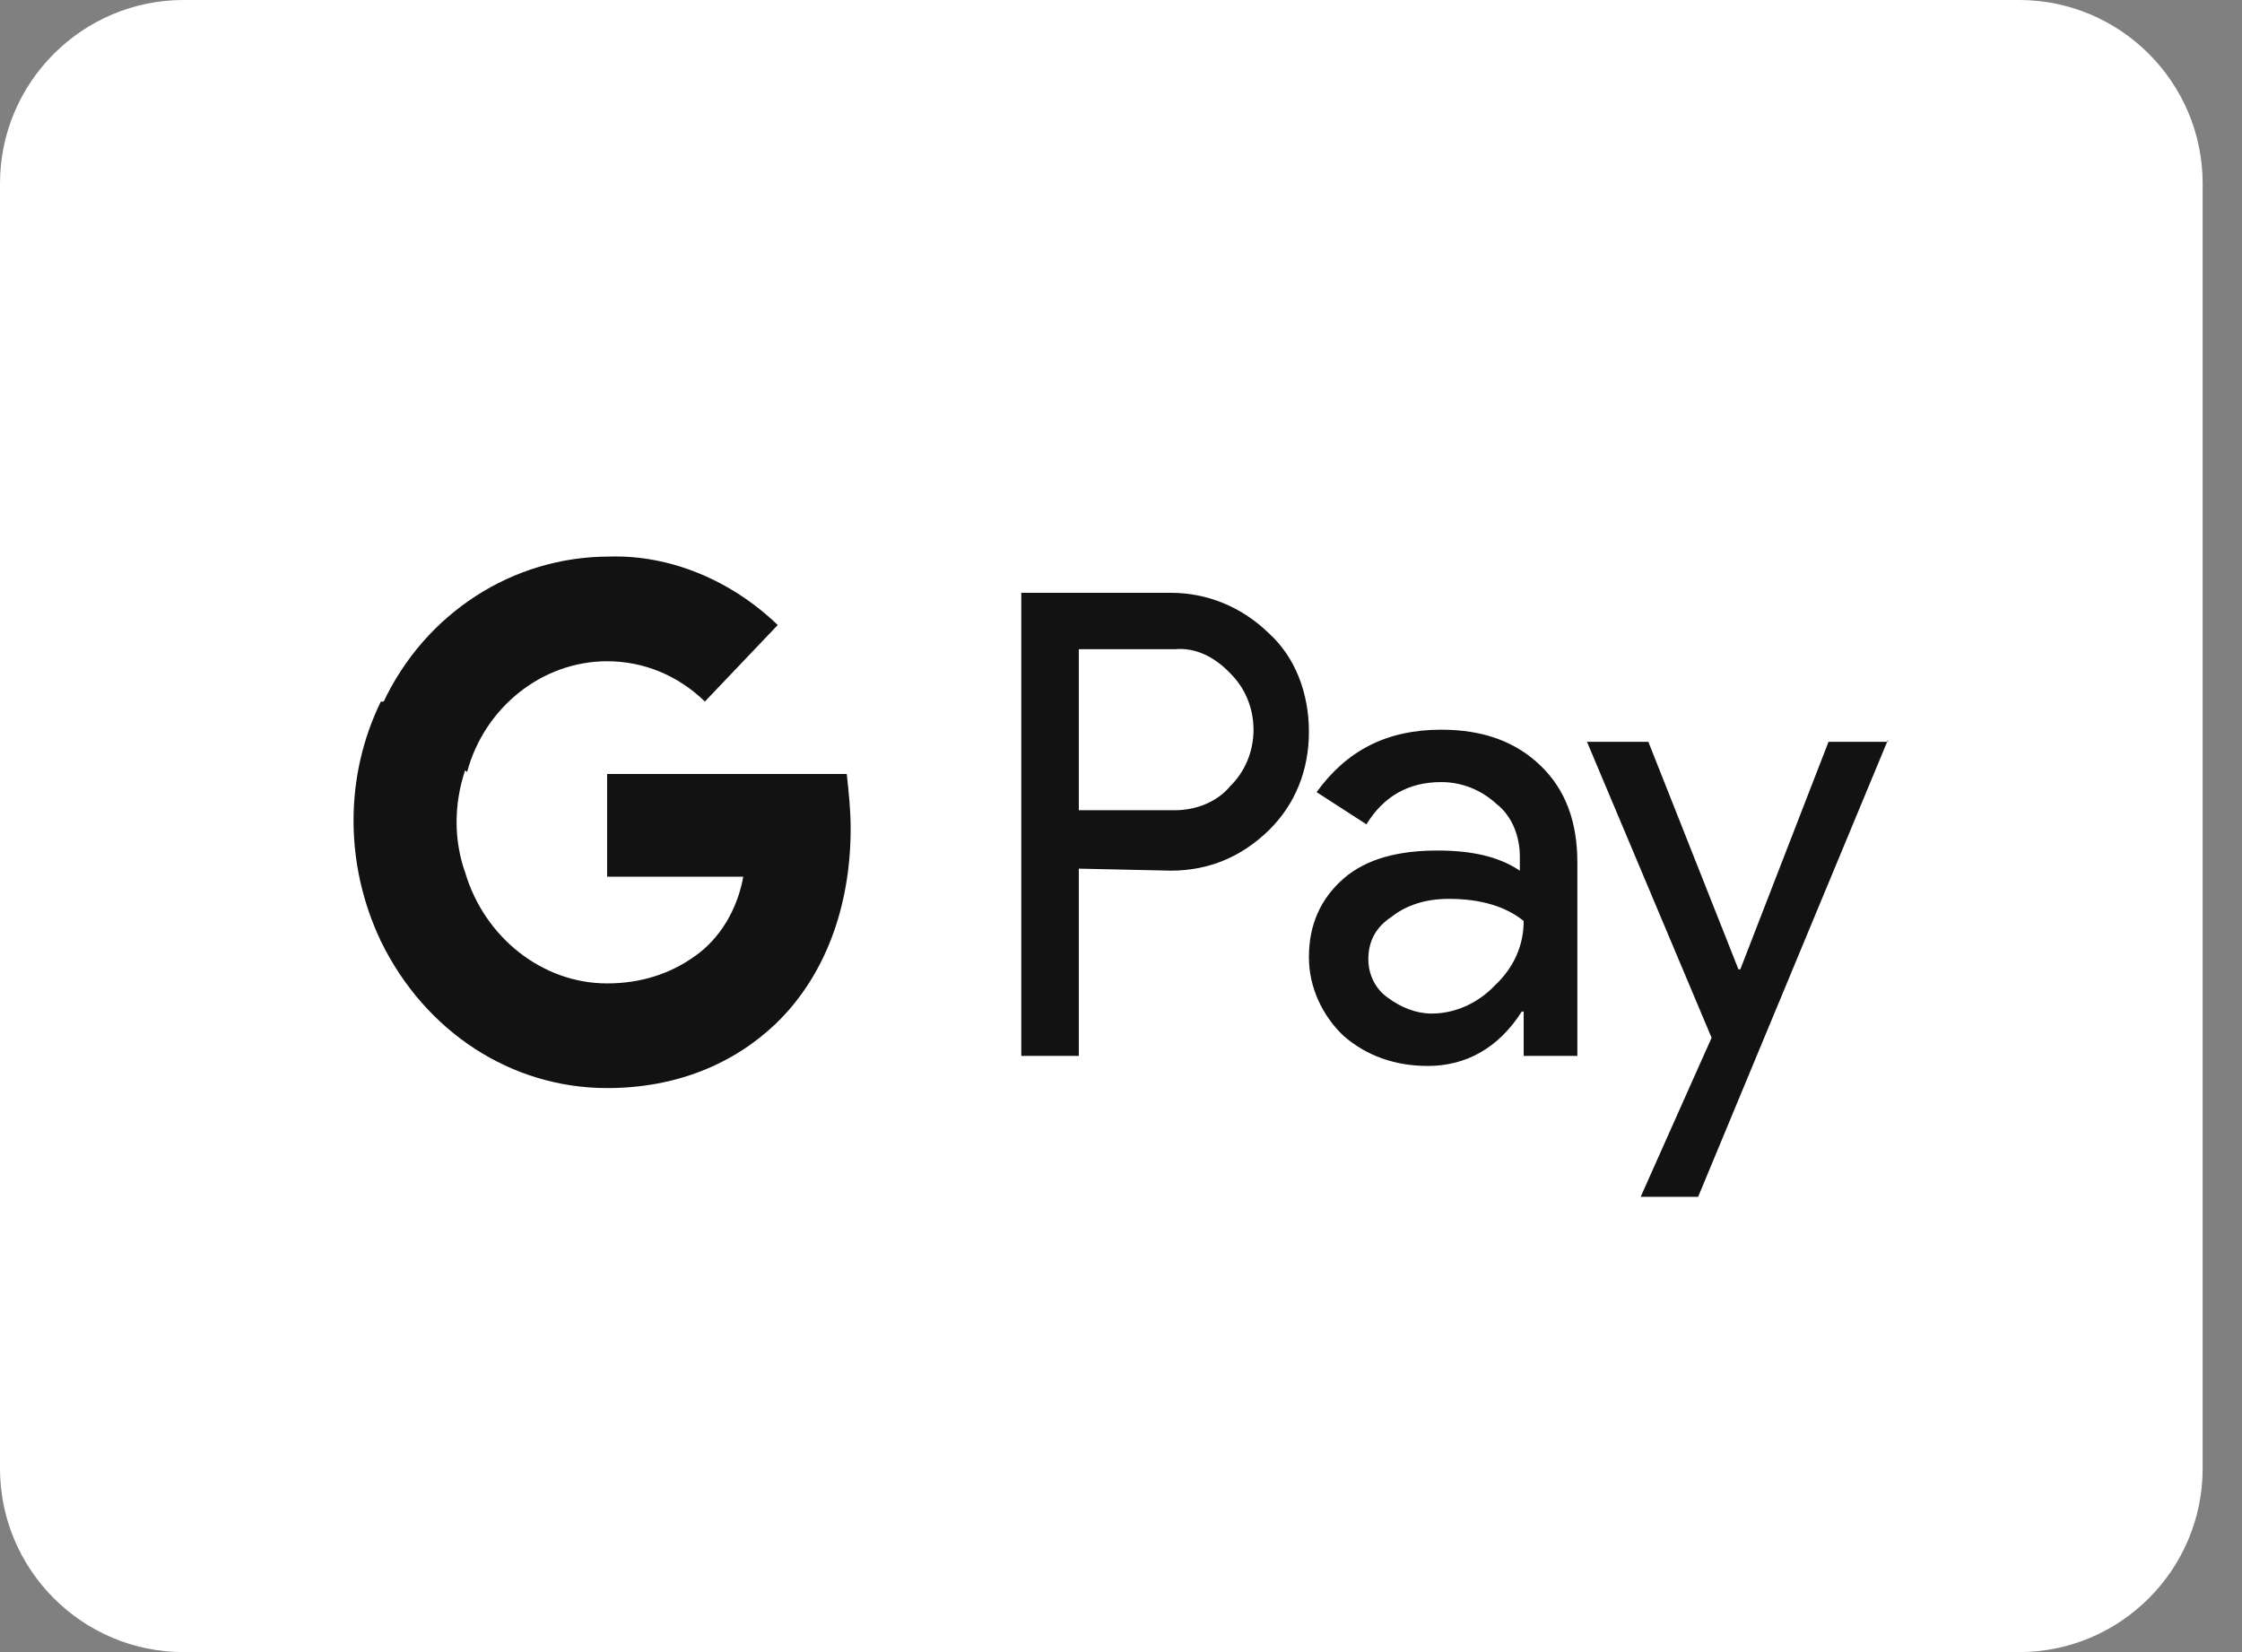
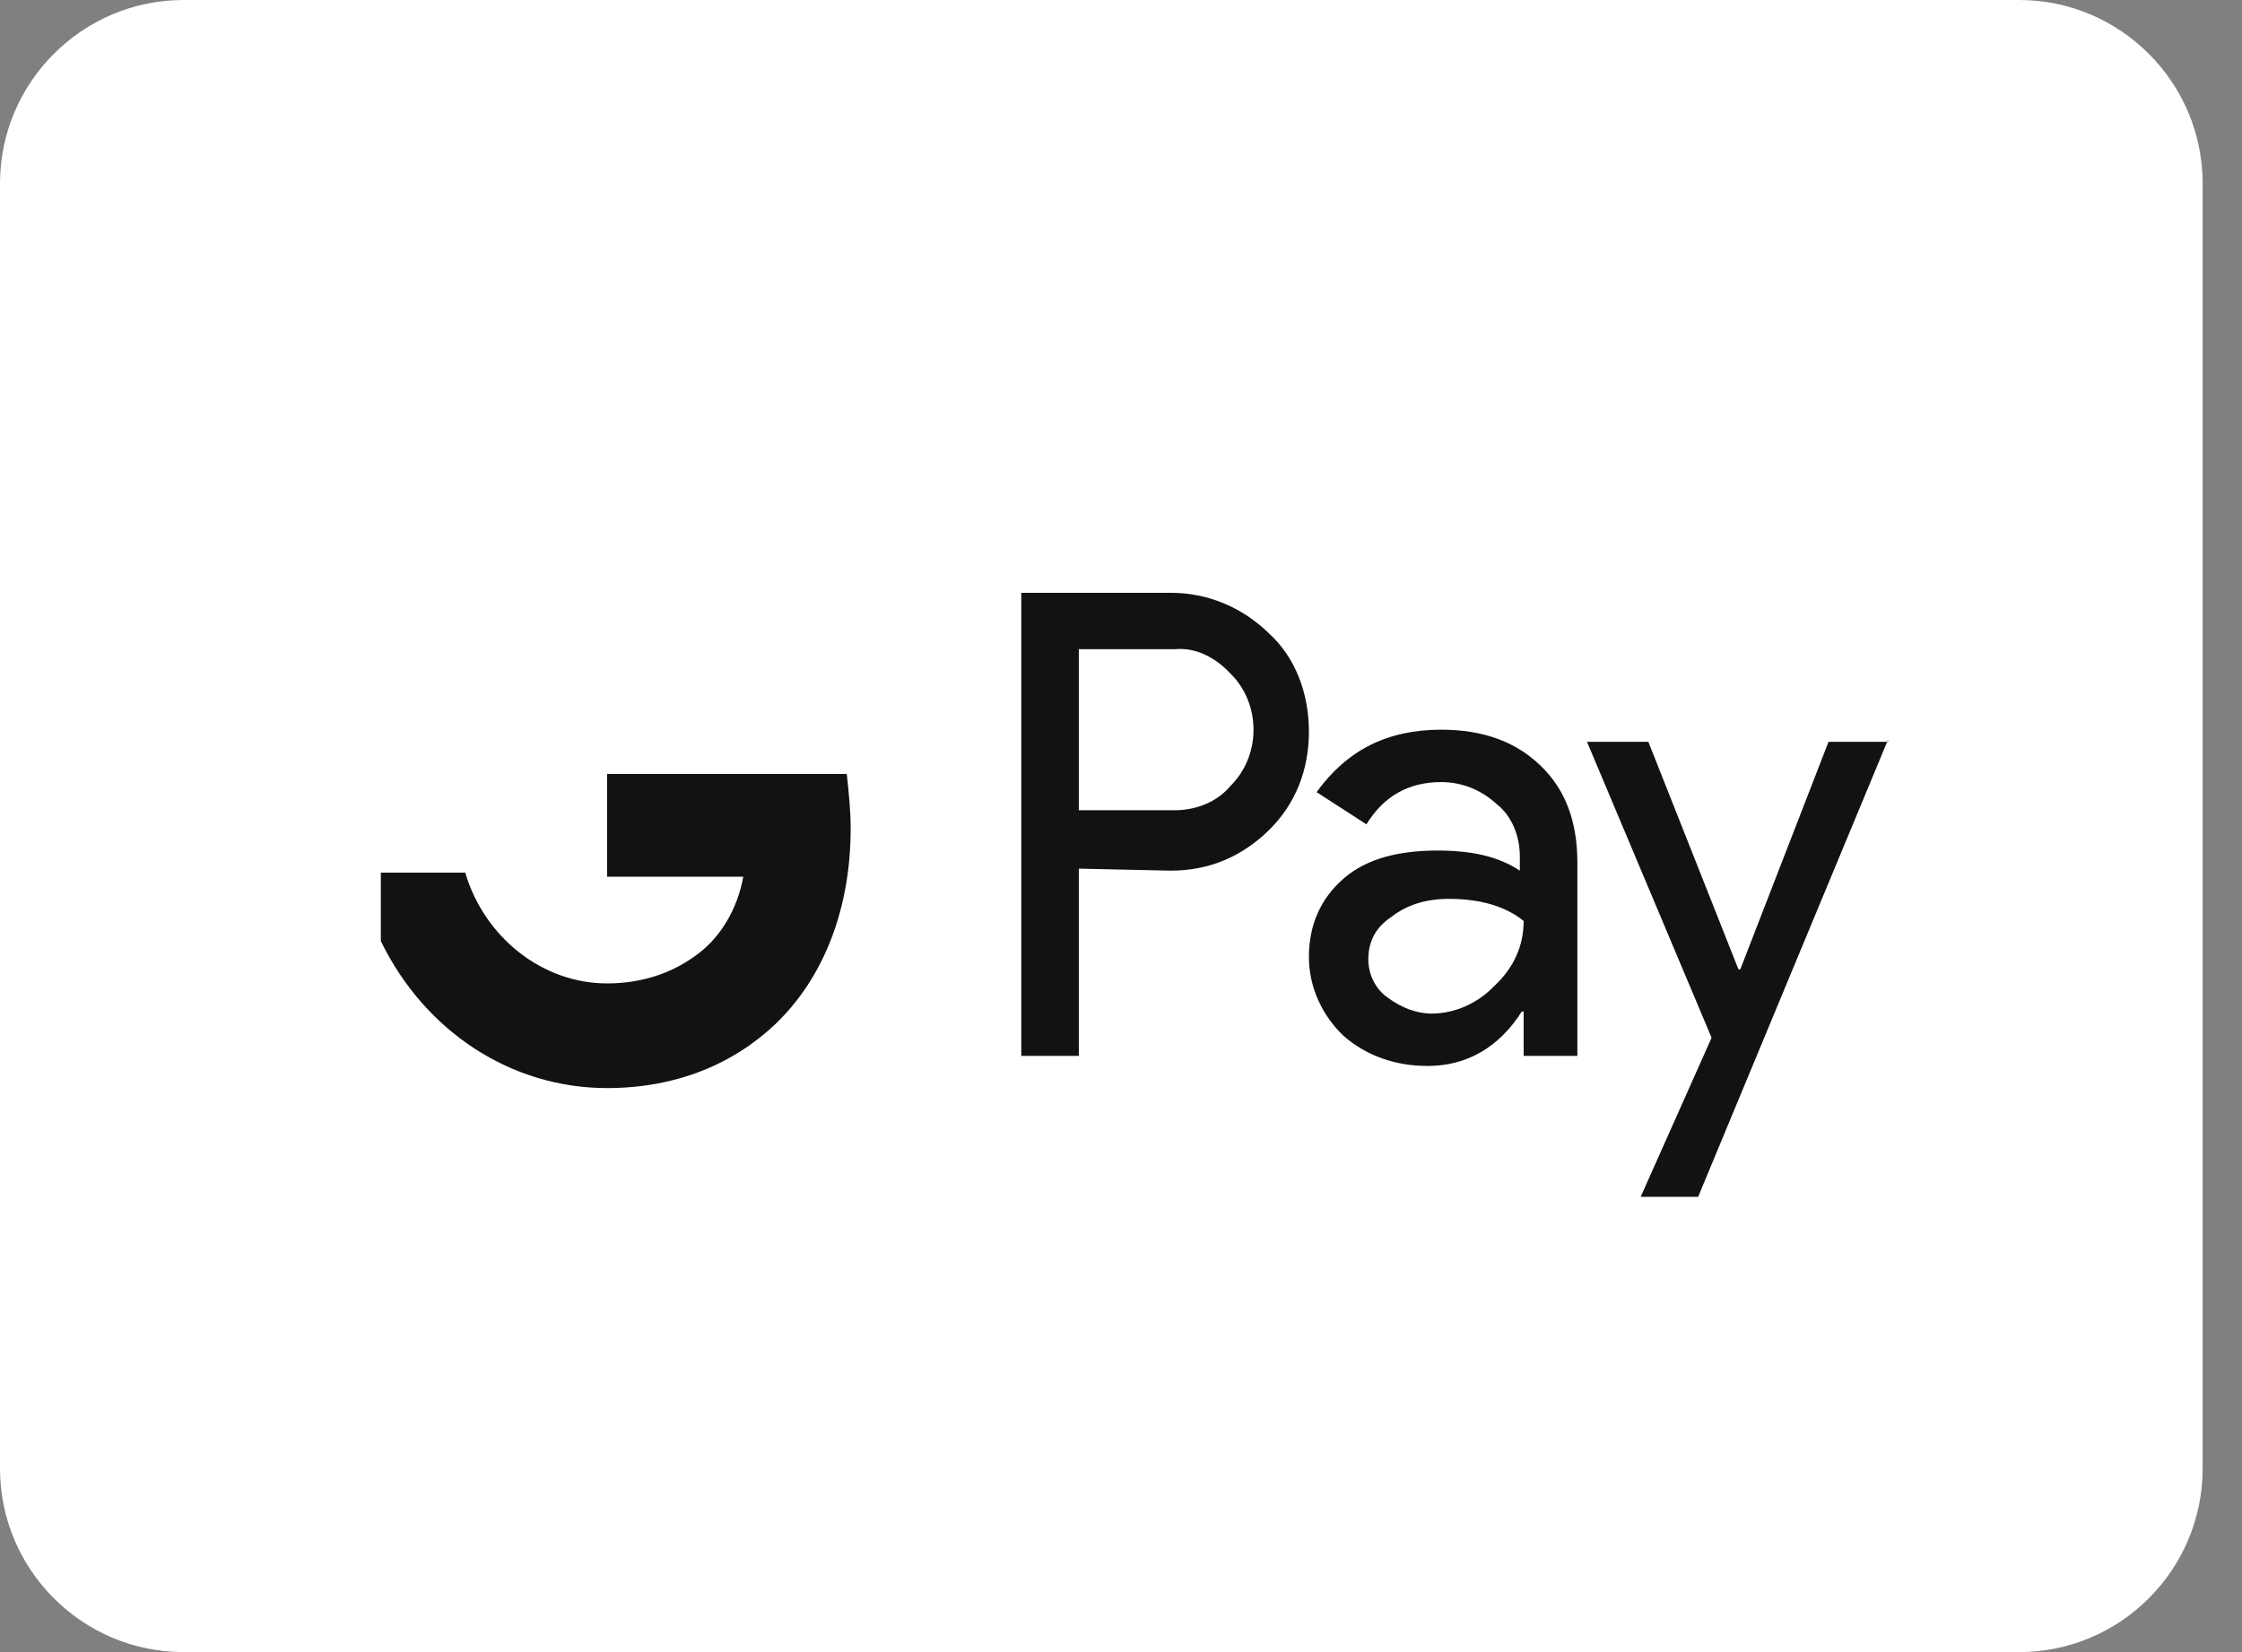
<svg xmlns="http://www.w3.org/2000/svg" width="38" height="28" viewBox="0 0 38 28" fill="none">
  <rect x="0" y="0" width="38" height="28" fill="#808080" stroke="none" />
  <path d="M34.223 0C35.938 0 37.333 1.396 37.333 3.111V24.889C37.333 26.604 35.938 28 34.223 28H3.111C1.396 28 0 26.605 0 24.889V3.111C0 1.396 1.396 0 3.111 0H34.223Z" fill="white" />
  <path d="M18.285 14.722V17.895H17.31V10.047H19.845C20.462 10.047 21.047 10.286 21.503 10.73C21.957 11.139 22.185 11.753 22.185 12.402C22.185 13.05 21.957 13.63 21.503 14.074C21.047 14.517 20.495 14.756 19.845 14.756L18.285 14.722ZM18.285 11.003V13.732H19.91C20.267 13.732 20.625 13.596 20.852 13.323C21.372 12.811 21.372 11.958 20.885 11.446L20.852 11.412C20.593 11.139 20.267 10.969 19.91 11.003H18.285Z" fill="#121212" />
  <path d="M24.427 12.367C25.142 12.367 25.695 12.572 26.117 12.982C26.54 13.391 26.735 13.937 26.735 14.619V17.895H25.825V17.144H25.793C25.402 17.759 24.85 18.066 24.2 18.066C23.648 18.066 23.16 17.895 22.77 17.554C22.413 17.213 22.185 16.735 22.185 16.223C22.185 15.677 22.38 15.234 22.77 14.892C23.16 14.551 23.712 14.415 24.363 14.415C24.948 14.415 25.402 14.517 25.76 14.756V14.517C25.76 14.176 25.63 13.835 25.37 13.63C25.11 13.391 24.785 13.255 24.427 13.255C23.875 13.255 23.453 13.493 23.16 13.971L22.315 13.425C22.835 12.709 23.517 12.367 24.427 12.367ZM23.192 16.257C23.192 16.53 23.323 16.769 23.517 16.905C23.745 17.076 24.005 17.178 24.265 17.178C24.655 17.178 25.045 17.008 25.337 16.701C25.663 16.394 25.825 16.018 25.825 15.609C25.532 15.37 25.11 15.234 24.558 15.234C24.168 15.234 23.843 15.336 23.582 15.541C23.323 15.711 23.192 15.95 23.192 16.257Z" fill="#121212" />
  <path d="M32 12.538L28.782 20.284H27.808L29.01 17.588L26.898 12.572H27.938L29.465 16.428H29.497L30.992 12.572H32V12.538Z" fill="#121212" />
  <path d="M14.418 14.039C14.418 13.732 14.385 13.425 14.352 13.118H10.29V14.858H12.598C12.5 15.404 12.207 15.916 11.752 16.223V17.349H13.15C13.963 16.564 14.418 15.404 14.418 14.039Z" fill="#121212" />
  <path d="M10.29 18.441C11.46 18.441 12.435 18.032 13.15 17.349L11.752 16.223C11.363 16.496 10.875 16.667 10.29 16.667C9.185 16.667 8.21 15.882 7.885 14.79H6.455V15.95C7.203 17.486 8.665 18.441 10.29 18.441Z" fill="#121212" />
-   <path d="M7.885 14.79C7.69 14.244 7.69 13.63 7.885 13.05V11.89H6.455C5.838 13.152 5.838 14.653 6.455 15.95L7.885 14.79Z" fill="#121212" />
-   <path d="M10.29 11.207C10.908 11.207 11.492 11.446 11.947 11.89L13.182 10.593C12.402 9.842 11.363 9.399 10.322 9.433C8.697 9.433 7.202 10.388 6.487 11.924L7.917 13.084C8.21 11.992 9.185 11.207 10.29 11.207Z" fill="#121212" />
</svg>